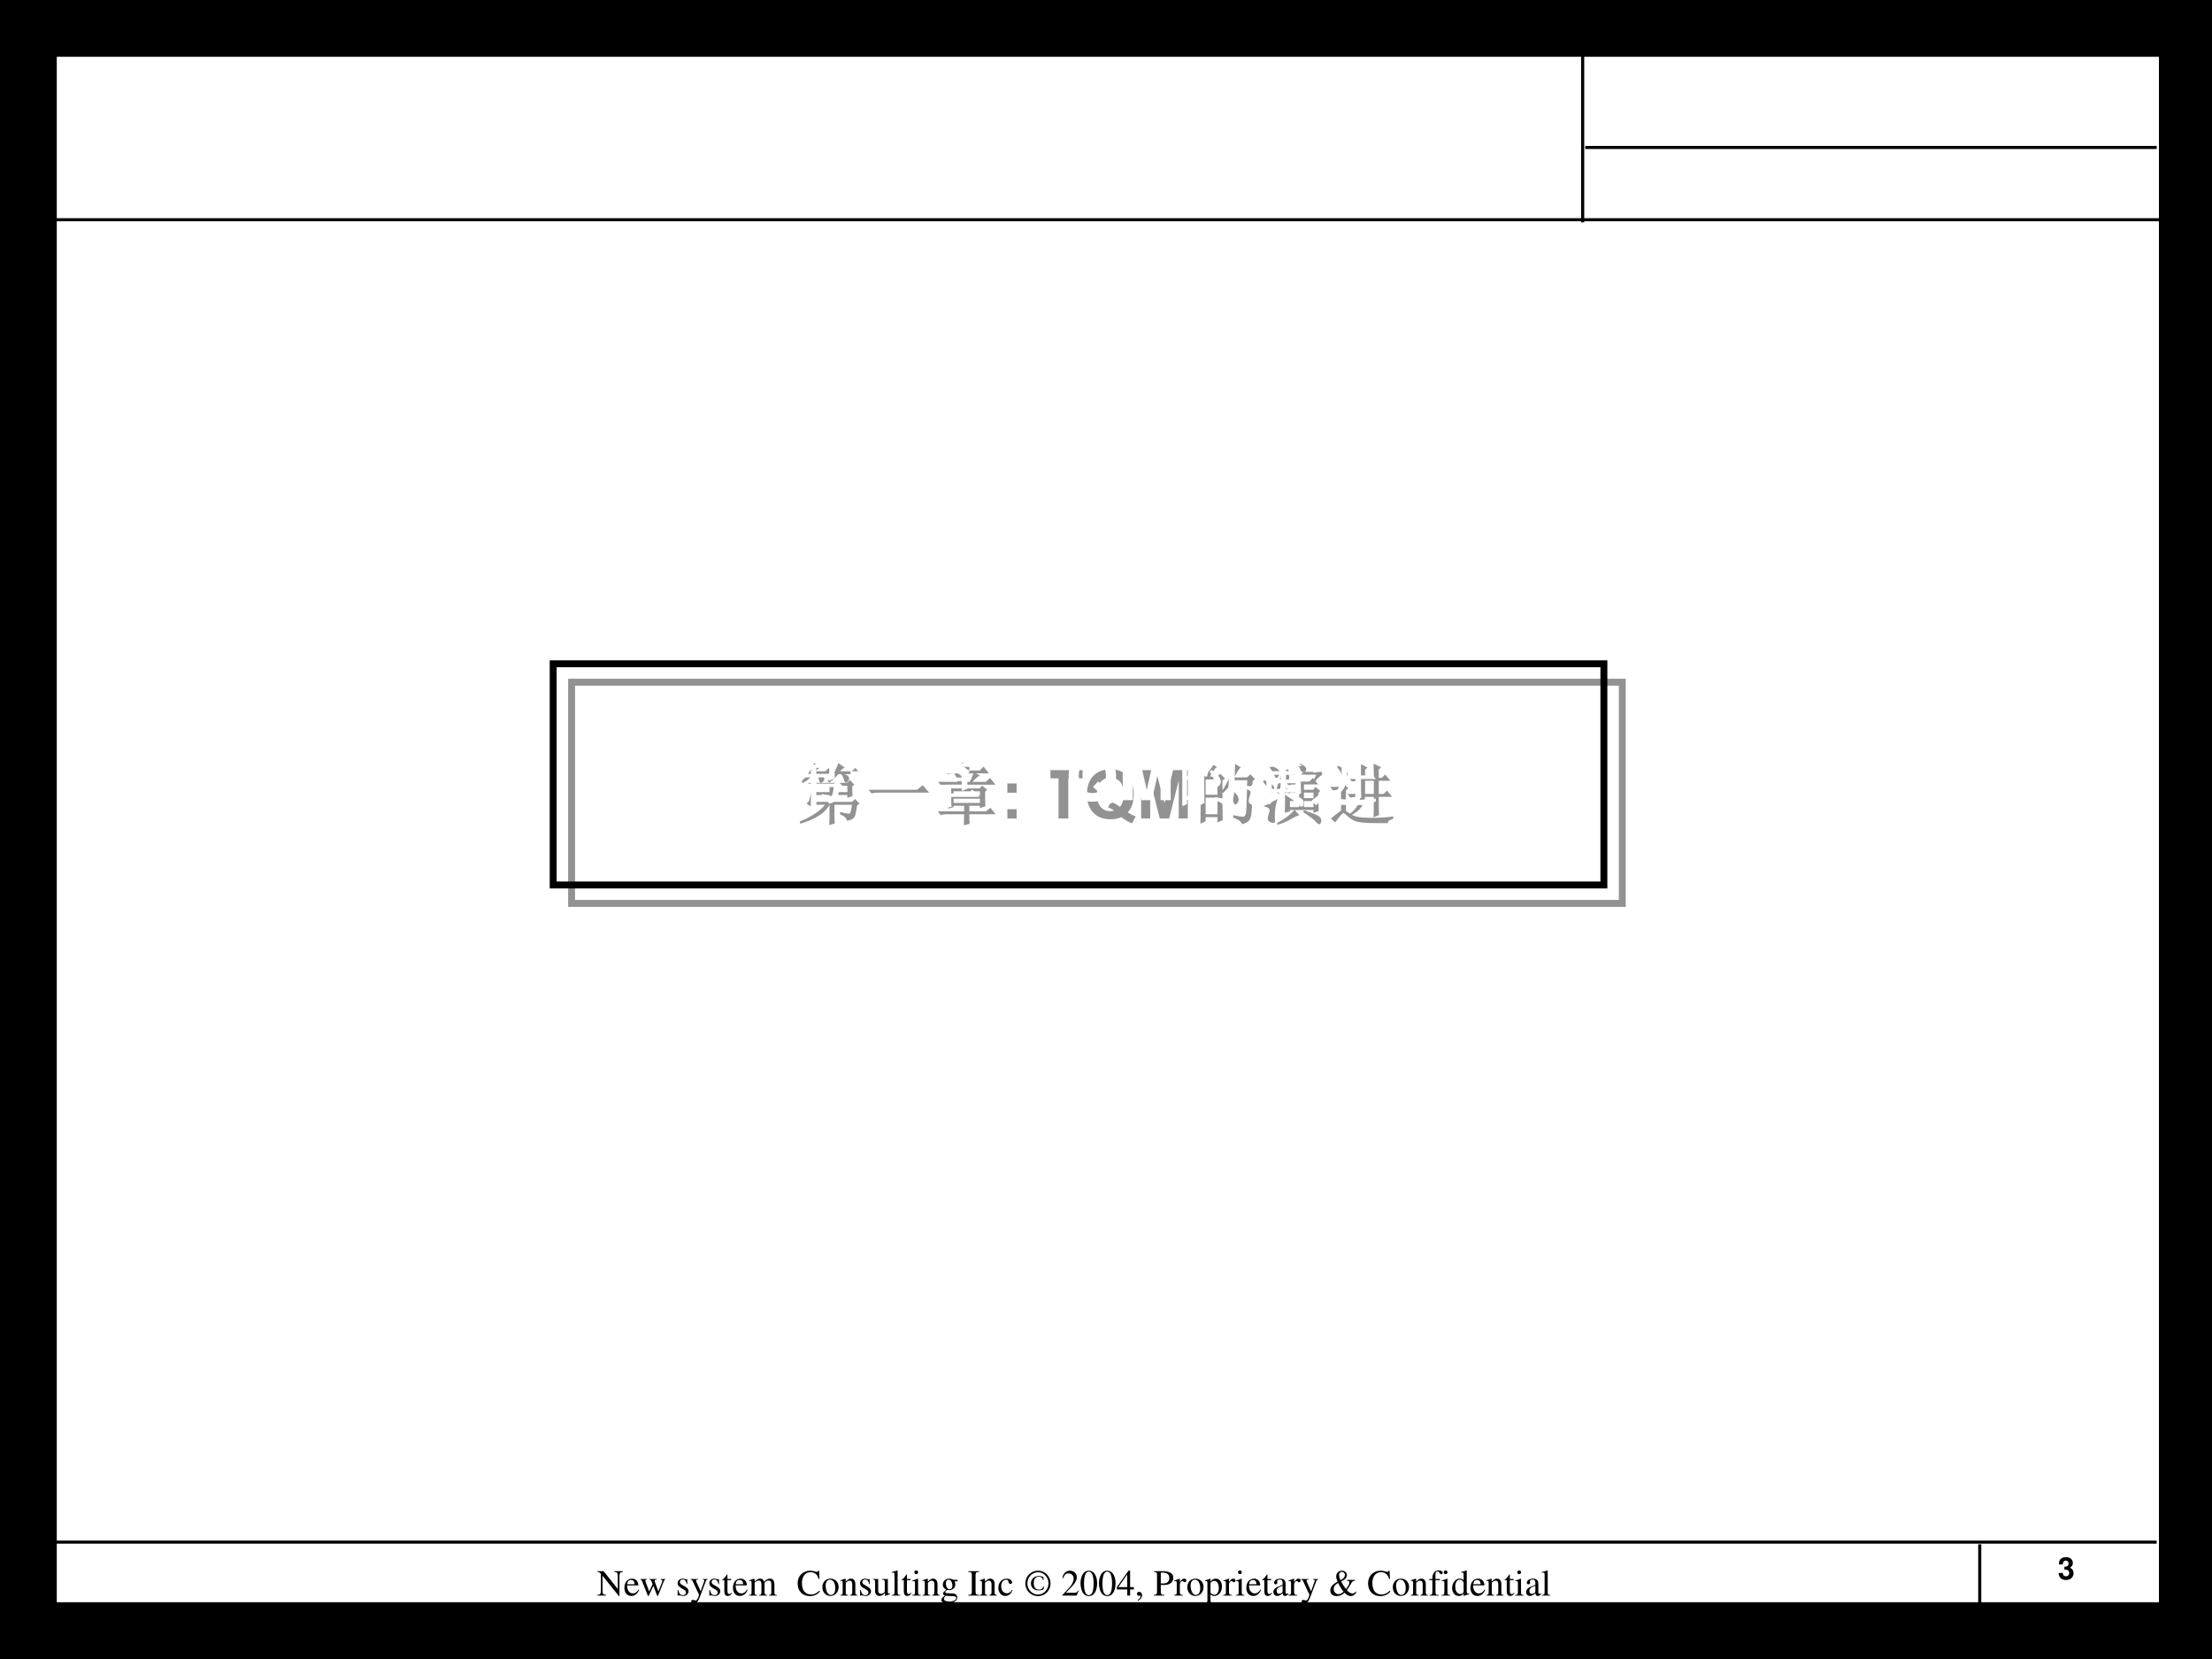
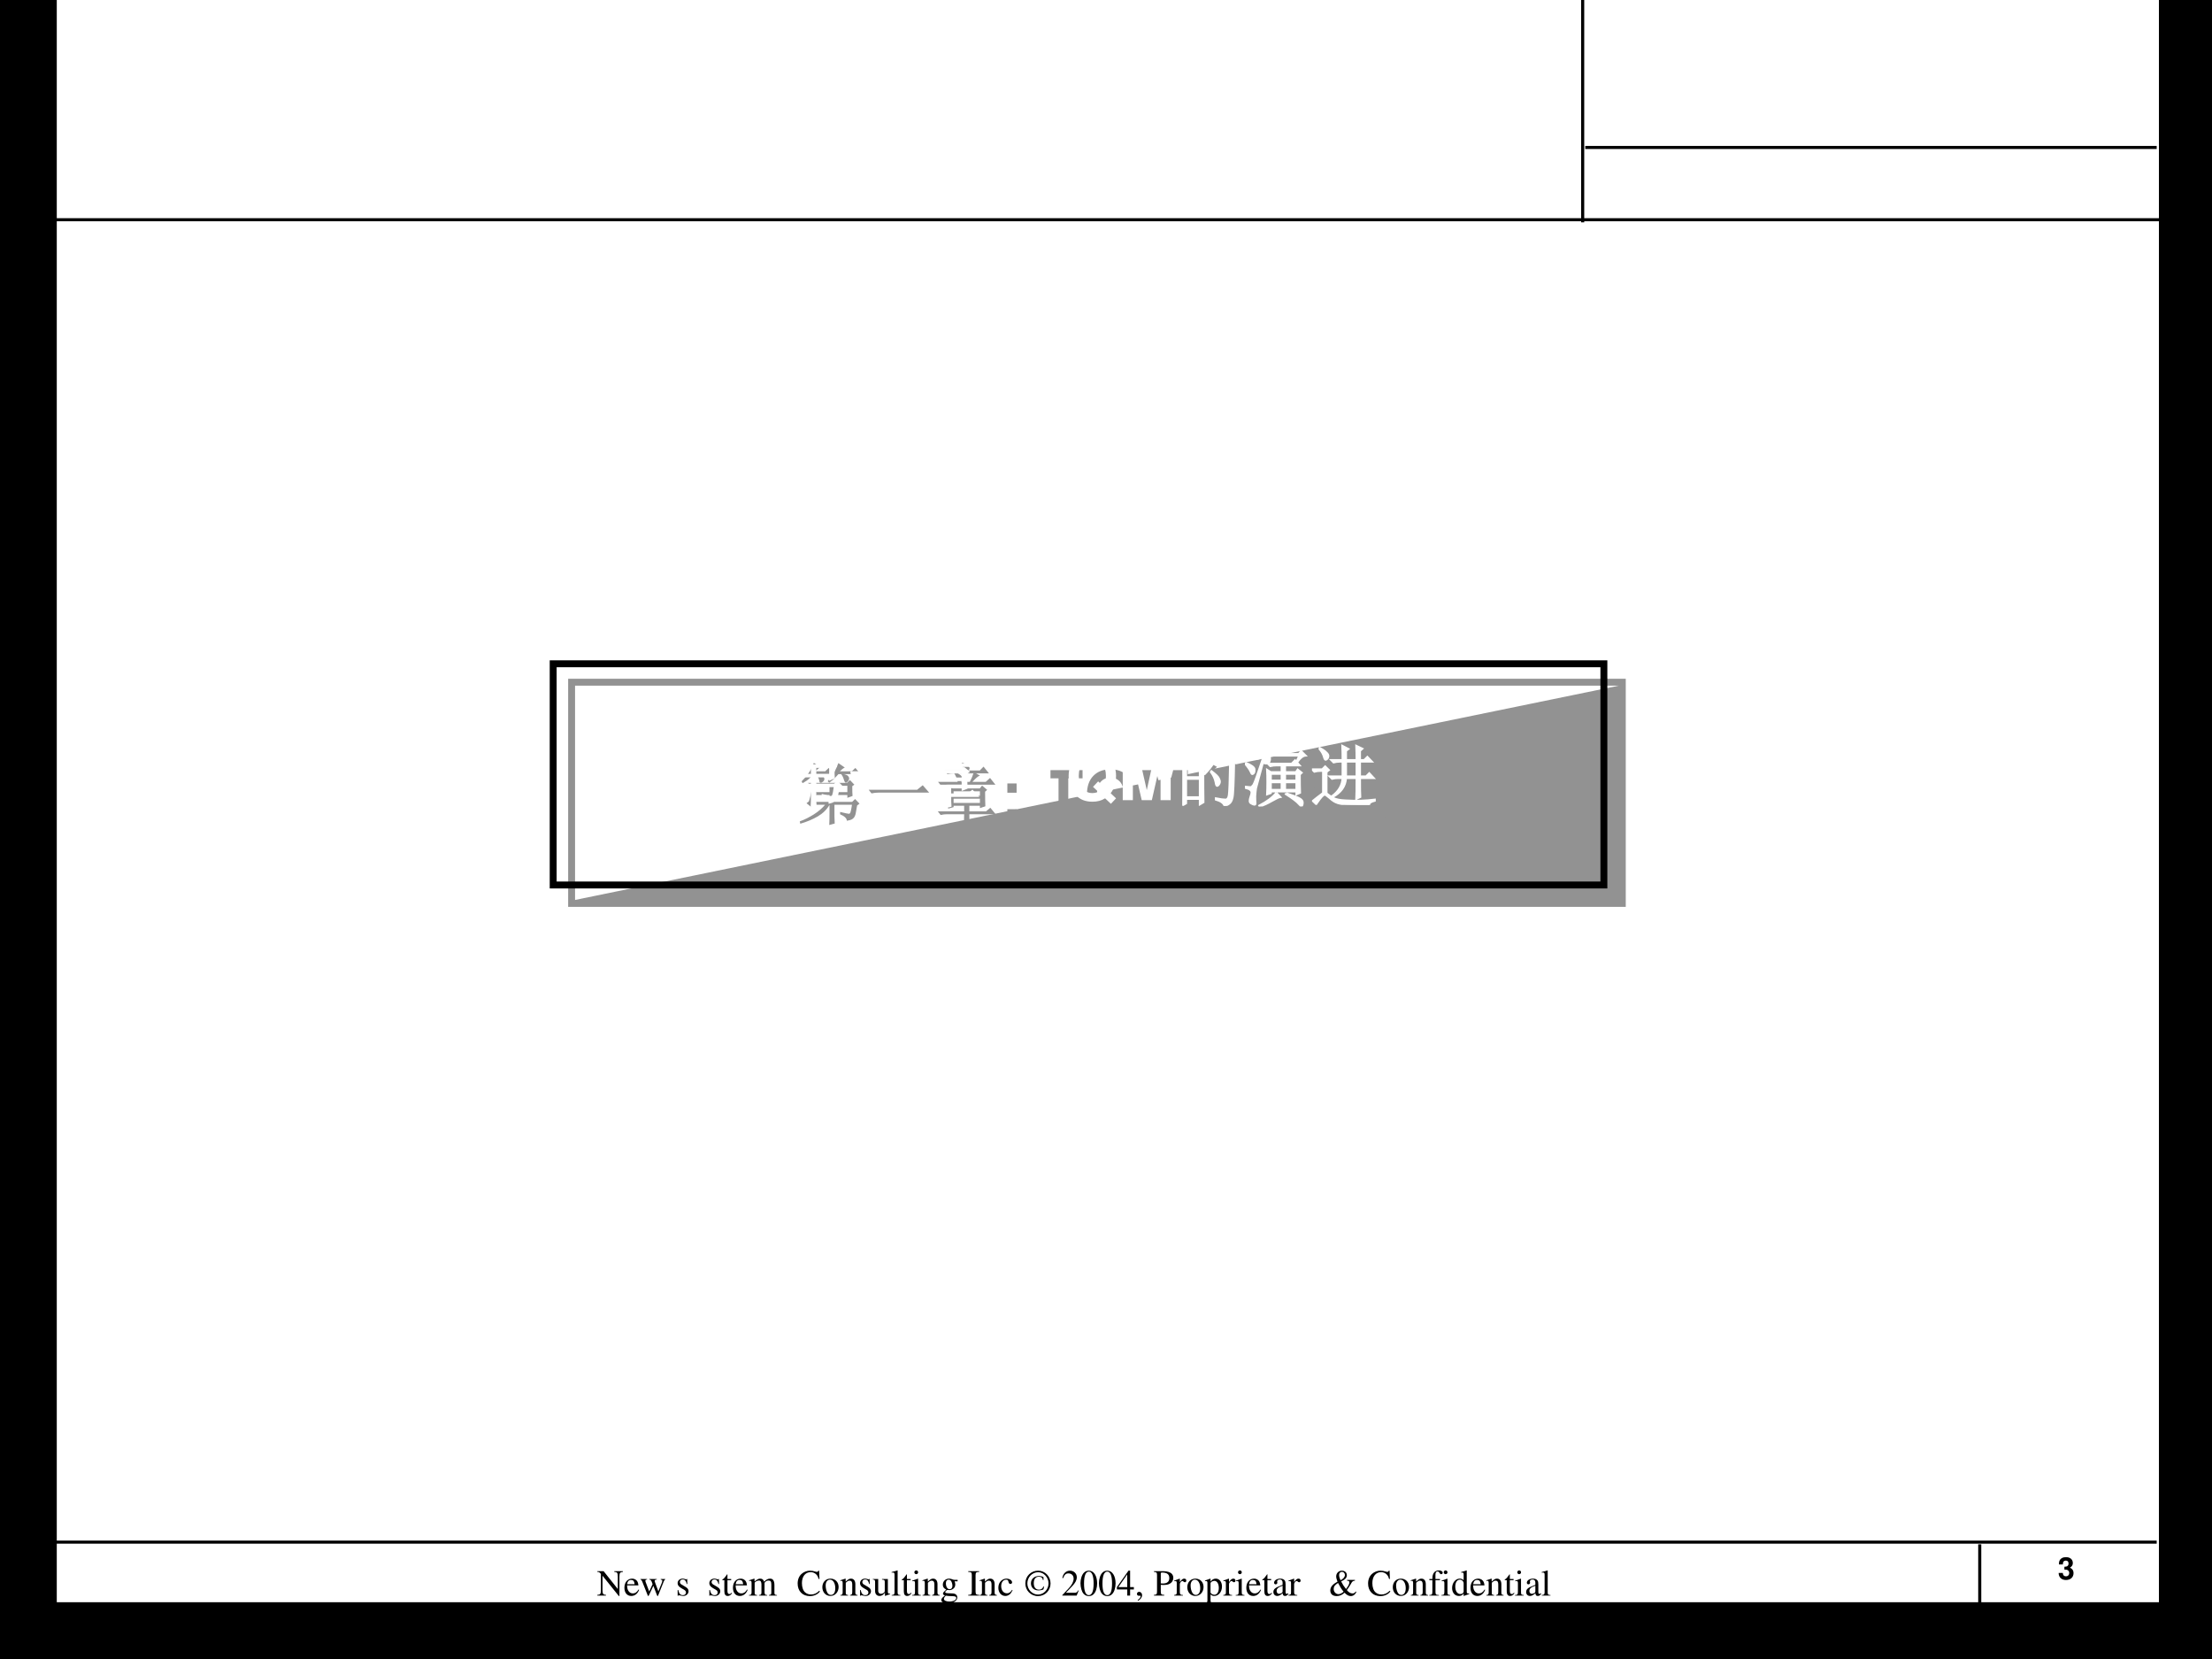
<svg xmlns="http://www.w3.org/2000/svg" xmlns:xlink="http://www.w3.org/1999/xlink" version="1.1" width="720pt" height="540pt" viewBox="0 0 720 540">
  <rect x="0" y="0" width="720" height="540" fill="#333333" stroke="none" />
  <g enable-background="new">
    <g>
      <g id="Layer-1" data-name="Artifact">
        <clipPath id="cp57">
          <path transform="matrix(1,0,0,-1,0,540)" d="M 0 0 L 720 0 L 720 540 L 0 540 Z " fill-rule="evenodd" />
        </clipPath>
        <g clip-path="url(#cp57)">
          <path transform="matrix(1,0,0,-1,0,540)" d="M 0 0 L 720 0 L 720 540 L 0 540 Z " fill="#ffffff" fill-rule="evenodd" />
        </g>
      </g>
      <g id="Layer-1" data-name="Artifact">
</g>
      <g id="Layer-1" data-name="Artifact">
        <clipPath id="cp58">
          <path transform="matrix(1,0,0,-1,0,540)" d="M 0 0 L 720 0 L 720 540 L 0 540 Z " fill-rule="evenodd" />
        </clipPath>
        <g clip-path="url(#cp58)">
-           <path transform="matrix(1,0,0,-1,0,540)" d="M 0 521.52 L 720 521.52 L 720 540 L 0 540 Z " fill-rule="evenodd" />
-         </g>
+           </g>
      </g>
      <g id="Layer-1" data-name="Artifact">
        <clipPath id="cp59">
          <path transform="matrix(1,0,0,-1,0,540)" d="M 0 0 L 720 0 L 720 540 L 0 540 Z " fill-rule="evenodd" />
        </clipPath>
        <g clip-path="url(#cp59)">
          <path transform="matrix(1,0,0,-1,0,540)" d="M 0 0 L 720 0 L 720 18.48 L 0 18.48 Z " fill-rule="evenodd" />
        </g>
      </g>
      <g id="Layer-1" data-name="Artifact">
        <clipPath id="cp60">
          <path transform="matrix(1,0,0,-1,0,540)" d="M 0 540 L 720 540 L 720 0 L 0 0 " fill-rule="evenodd" />
        </clipPath>
        <g clip-path="url(#cp60)">
          <path transform="matrix(1,0,0,-1,0,540)" d="M 0 0 L 0 540 L 18.48 540 L 18.48 0 Z " fill-rule="evenodd" />
        </g>
      </g>
      <g id="Layer-1" data-name="Artifact">
        <clipPath id="cp61">
          <path transform="matrix(1,0,0,-1,0,540)" d="M 0 540 L 720 540 L 720 0 L -0 0 " fill-rule="evenodd" />
        </clipPath>
        <g clip-path="url(#cp61)">
          <path transform="matrix(1,0,0,-1,0,540)" d="M 702.72 0 L 721.2 0 L 721.2 540 L 702.72 540 Z " fill-rule="evenodd" />
        </g>
      </g>
      <g id="Layer-1" data-name="Artifact">
        <clipPath id="cp62">
          <path transform="matrix(1,0,0,-1,0,540)" d="M 0 0 L 720 0 L 720 540 L 0 540 Z " fill-rule="evenodd" />
        </clipPath>
        <g clip-path="url(#cp62)">
          <path transform="matrix(1,0,0,-1,0,540)" stroke-width="1" stroke-linecap="butt" stroke-miterlimit="10" stroke-linejoin="miter" fill="none" stroke="#000000" d="M .24 468.48 L 719.99 468.48 " />
        </g>
      </g>
      <g id="Layer-1" data-name="Artifact">
        <clipPath id="cp63">
          <path transform="matrix(1,0,0,-1,0,540)" d="M 0 0 L 720 0 L 720 540 L 0 540 Z " fill-rule="evenodd" />
        </clipPath>
        <g clip-path="url(#cp63)">
          <path transform="matrix(1,0,0,-1,0,540)" stroke-width="1" stroke-linecap="butt" stroke-miterlimit="10" stroke-linejoin="miter" fill="none" stroke="#000000" d="M 0 38.04 L 702 38.04 " />
        </g>
      </g>
      <g id="Layer-1" data-name="Artifact">
        <clipPath id="cp64">
          <path transform="matrix(1,0,0,-1,0,540)" d="M 0 0 L 720 0 L 720 540 L 0 540 Z " fill-rule="evenodd" />
        </clipPath>
        <g clip-path="url(#cp64)">
          <path transform="matrix(1,0,0,-1,0,540)" stroke-width="1" stroke-linecap="butt" stroke-miterlimit="10" stroke-linejoin="miter" fill="none" stroke="#000000" d="M 515.16 540 L 515.16 467.63 " />
        </g>
      </g>
      <g id="Layer-1" data-name="Artifact">
        <clipPath id="cp65">
          <path transform="matrix(1,0,0,-1,0,540)" d="M -0 0 L 720 0 L 720 540 L -0 540 Z " fill-rule="evenodd" />
        </clipPath>
        <g clip-path="url(#cp65)">
          <path transform="matrix(1,0,0,-1,0,540)" stroke-width="1" stroke-linecap="butt" stroke-miterlimit="10" stroke-linejoin="miter" fill="none" stroke="#000000" d="M 644.4 37.32 L 644.4 -2.805 " />
        </g>
      </g>
      <g id="Layer-1" data-name="Span">
        <clipPath id="cp66">
          <path transform="matrix(1,0,0,-1,0,540)" d="M 0 0 L 720 0 L 720 540 L 0 540 Z " fill-rule="evenodd" />
        </clipPath>
        <g clip-path="url(#cp66)">
          <symbol id="font_43_2f">
            <path d="M .695 .673 L .46 .673 L .46 .654 C .54 .649 .553 .632 .556 .526 L .556 .189 L .171 .673 L 0 .673 L 0 .654 C .043 .654 .057 .646 .097 .599 L .097 .158 C .095 .052 .082 .035 0 .03 L 0 .011 L .235 .011 L .235 .03 C .158 .034 .143 .055 .141 .158 L .141 .55 L .583 0 L .6 0 L .6 .526 C .603 .63 .616 .647 .695 .654 L .695 .673 Z " />
          </symbol>
          <symbol id="font_43_46">
            <path d="M .383 .174 C .335 .098 .292 .069 .228 .069 C .171 .069 .128 .098 .099 .155 C .081 .193 .074 .225 .072 .287 L .38 .287 C .372 .352 .362 .381 .337 .413 C .307 .449 .261 .47 .209 .47 C .159 .47 .112 .452 .074 .418 C .027 .377 0 .306 0 .224 C 0 .086 .072 0 .187 0 C .282 0 .357 .059 .399 .167 L .383 .174 M .074 .319 C .085 .397 .119 .434 .18 .434 C .241 .434 .265 .406 .278 .319 L .074 .319 Z " />
          </symbol>
          <symbol id="font_43_58">
            <path d="M .55 .464 L .55 .449 C .584 .442 .594 .435 .594 .418 C .594 .403 .588 .379 .577 .352 L .487 .13 L .403 .354 C .386 .4 .386 .4 .386 .413 C .386 .435 .397 .442 .444 .449 L .444 .464 L .241 .464 L .241 .449 C .278 .445 .29 .433 .31 .38 C .315 .366 .324 .341 .33 .324 L .239 .125 L .14 .386 C .136 .396 .134 .406 .134 .416 C .134 .437 .145 .445 .18 .449 L .18 .464 L 0 .464 L 0 .449 C .023 .447 .031 .437 .053 .386 L .188 .044 C .2 .013 .208 0 .214 0 C .219 0 .227 .012 .239 .039 L .351 .279 L .442 .043 C .457 .005 .459 0 .466 0 C .473 0 .478 .009 .494 .049 L .632 .395 C .65 .437 .653 .442 .673 .449 L .673 .464 L .55 .464 Z " />
          </symbol>
          <symbol id="font_43_1">
            <path d="M -2147483500 -2147483500 Z " />
          </symbol>
          <symbol id="font_43_54">
            <path d="M .264 .324 L .26 .461 L .249 .461 C .244 .453 .239 .45 .233 .45 C .227 .45 .217 .452 .206 .457 C .183 .465 .16 .47 .136 .47 C .057 .47 0 .418 0 .346 C 0 .29 .032 .25 .117 .202 L .175 .169 C .21 .149 .227 .125 .227 .094 C .227 .05 .195 .022 .144 .022 C .075 .022 .04 .06 .017 .162 L .001 .162 L .001 .006 L .014 .006 C .021 .016 .025 .018 .037 .018 C .048 .018 .06 .016 .083 .01 C .11 .004 .136 0 .156 0 C .234 0 .297 .058 .297 .128 C .297 .178 .273 .211 .213 .247 L .105 .311 C .077 .328 .062 .352 .062 .379 C .062 .42 .093 .447 .139 .447 C .196 .447 .226 .414 .249 .324 L .264 .324 Z " />
          </symbol>
          <symbol id="font_43_5a">
-             <path d="M .461 .668 L .326 .668 L .326 .653 C .358 .653 .374 .644 .374 .628 C .374 .624 .373 .618 .37 .611 L .273 .335 L .158 .588 C .152 .602 .148 .616 .148 .626 C .148 .644 .163 .651 .206 .653 L .206 .668 L 0 .668 L 0 .654 C .026 .65 .043 .639 .051 .622 L .165 .376 C .177 .349 .178 .348 .183 .338 C .211 .288 .227 .251 .227 .236 C .227 .22 .204 .159 .187 .128 C .172 .103 .151 .084 .137 .084 C .131 .084 .122 .086 .111 .091 C .093 .098 .075 .102 .059 .102 C .035 .102 .016 .083 .016 .058 C .016 .025 .047 0 .09 0 C .158 0 .204 .055 .259 .2 L .413 .608 C .426 .64 .437 .65 .461 .653 L .461 .668 Z " />
-           </symbol>
+             </symbol>
          <symbol id="font_43_55">
            <path d="M .242 .46 L .141 .46 L .141 .576 C .141 .586 .139 .589 .134 .589 C .076 .505 .046 .471 .017 .454 C .006 .447 0 .441 0 .435 C 0 .432 .001 .43 .004 .428 L .057 .428 L .057 .127 C .057 .043 .087 0 .146 0 C .195 0 .233 .024 .266 .076 L .253 .087 C .231 .061 .215 .052 .193 .052 C .156 .052 .141 .079 .141 .142 L .141 .428 L .242 .428 L .242 .46 Z " />
          </symbol>
          <symbol id="font_43_4e">
            <path d="M 0 0 L .222 0 L .222 .015 C .171 .016 .155 .027 .154 .067 L .154 .349 C .154 .351 .162 .361 .169 .368 C .194 .391 .237 .408 .272 .408 C .316 .408 .338 .373 .338 .303 L .338 .086 C .336 .029 .326 .018 .27 .015 L .27 0 L .494 0 L .494 .015 C .438 .015 .424 .031 .422 .095 L .422 .347 C .452 .39 .484 .408 .531 .408 C .588 .408 .606 .381 .606 .298 L .606 .087 C .604 .028 .598 .021 .54 .015 L .54 0 L .759 0 L .759 .015 L .733 .017 C .701 .022 .69 .037 .69 .076 L .69 .282 C .69 .4 .651 .46 .574 .46 C .516 .46 .465 .434 .411 .376 C .393 .433 .359 .46 .305 .46 C .26 .46 .233 .447 .15 .383 L .15 .458 L .143 .46 C .09 .441 .056 .43 .003 .415 L .003 .398 C .015 .401 .024 .402 .035 .402 C .061 .402 .07 .386 .07 .338 L .07 .085 C .068 .029 .055 .015 0 .015 L 0 0 Z " />
          </symbol>
          <symbol id="font_43_24">
            <path d="M .592 .465 L .583 .69 L .562 .69 C .556 .669 .54 .657 .52 .657 C .511 .657 .496 .66 .481 .665 C .432 .682 .382 .69 .335 .69 C .253 .69 .17 .659 .108 .604 C .038 .542 0 .45 0 .34 C 0 .136 .133 0 .332 0 C .445 0 .545 .046 .605 .127 L .587 .145 C .514 .074 .447 .044 .364 .044 C .301 .044 .245 .064 .202 .102 C .147 .151 .116 .241 .116 .353 C .116 .534 .209 .65 .354 .65 C .411 .65 .463 .629 .503 .59 C .535 .558 .55 .53 .569 .465 L .592 .465 Z " />
          </symbol>
          <symbol id="font_43_50">
            <path d="M .221 .47 C .09 .47 0 .374 0 .236 C 0 .1 .093 0 .219 0 C .345 0 .441 .105 .441 .244 C .441 .376 .349 .47 .221 .47 M .208 .442 C .292 .442 .351 .346 .351 .209 C .351 .095 .306 .028 .231 .028 C .192 .028 .155 .052 .134 .092 C .106 .144 .09 .214 .09 .285 C .09 .38 .136 .442 .208 .442 Z " />
          </symbol>
          <symbol id="font_43_4f">
            <path d="M .002 0 L .214 0 L .214 .015 C .164 .018 .148 .031 .148 .067 L .148 .348 C .196 .393 .218 .405 .251 .405 C .3 .405 .324 .374 .324 .308 L .324 .099 C .322 .034 .31 .018 .261 .015 L .261 0 L .469 0 L .469 .015 C .42 .02 .409 .032 .408 .081 L .408 .31 C .408 .404 .364 .46 .29 .46 C .244 .46 .213 .443 .145 .379 L .145 .458 L .138 .46 C .086 .441 .052 .43 0 .415 L 0 .398 C .007 .401 .016 .402 .027 .402 C .055 .402 .064 .387 .064 .338 L .064 .09 C .063 .031 .052 .018 .002 .015 L .002 0 Z " />
          </symbol>
          <symbol id="font_43_56">
            <path d="M .47 .06 L .465 .06 C .416 .062 .409 .07 .408 .117 L .408 .46 L .25 .46 L .25 .443 C .312 .44 .324 .43 .324 .38 L .324 .145 C .324 .117 .319 .103 .305 .092 C .278 .07 .247 .058 .217 .058 C .178 .058 .146 .092 .146 .134 L .146 .46 L 0 .46 L 0 .446 C .047 .444 .061 .43 .062 .382 L .062 .13 C .062 .051 .11 0 .183 0 C .22 0 .259 .016 .286 .043 L .329 .086 L .329 .003 L .333 .001 C .383 .021 .419 .032 .47 .046 L .47 .06 Z " />
          </symbol>
          <symbol id="font_43_4d">
            <path d="M .002 0 L .238 0 L .238 .015 C .175 .018 .164 .028 .163 .084 L .163 .681 L .159 .683 C .108 .667 .071 .656 0 .639 L 0 .623 L .006 .623 C .017 .624 .029 .625 .037 .625 C .069 .625 .079 .611 .079 .564 L .079 .087 C .078 .033 .064 .019 .002 .015 L .002 0 Z " />
          </symbol>
          <symbol id="font_43_4a">
            <path d="M 0 0 L .237 0 L .237 .015 C .171 .02 .164 .029 .163 .102 L .163 .457 L .159 .46 L .004 .405 L .004 .39 L .012 .391 C .024 .393 .036 .394 .046 .394 C .07 .394 .079 .378 .079 .334 L .079 .102 C .077 .028 .068 .018 0 .015 L 0 0 M .112 .683 C .085 .683 .062 .66 .062 .632 C .062 .603 .084 .581 .112 .581 C .142 .581 .164 .603 .164 .632 C .164 .661 .141 .683 .112 .683 Z " />
          </symbol>
          <symbol id="font_43_48">
            <path d="M .442 .606 L .442 .645 L .365 .645 C .344 .645 .33 .648 .31 .655 L .288 .663 C .262 .673 .234 .678 .208 .678 C .115 .678 .041 .607 .041 .515 C .041 .452 .067 .414 .134 .381 L .108 .357 C .087 .337 .075 .326 .072 .322 C .051 .3 .045 .289 .045 .272 C .045 .25 .056 .239 .098 .219 C .026 .167 0 .134 0 .097 C 0 .044 .077 0 .173 0 C .248 0 .326 .026 .378 .068 C .416 .099 .433 .131 .433 .169 C .433 .231 .386 .272 .312 .276 L .183 .282 C .129 .284 .105 .293 .105 .309 C .105 .329 .138 .364 .165 .372 C .201 .369 .22 .367 .222 .367 C .259 .367 .299 .382 .33 .409 C .363 .437 .378 .472 .378 .522 C .378 .551 .373 .574 .359 .606 L .442 .606 M .119 .216 C .153 .209 .231 .203 .282 .203 C .372 .203 .405 .19 .405 .154 C .405 .096 .329 .057 .216 .057 C .127 .057 .07 .086 .07 .13 C .07 .153 .079 .168 .119 .216 M .124 .556 C .124 .615 .152 .65 .198 .65 C .229 .65 .255 .633 .271 .603 C .29 .568 .301 .523 .301 .483 C .301 .427 .273 .392 .227 .392 C .165 .392 .124 .457 .124 .553 L .124 .556 Z " />
          </symbol>
          <symbol id="font_43_2a">
            <path d="M 0 0 L .297 0 L .297 .019 C .215 .021 .201 .035 .199 .109 L .199 .553 C .201 .628 .214 .64 .297 .643 L .297 .662 L 0 .662 L 0 .643 C .085 .638 .096 .628 .097 .553 L .097 .109 C .096 .033 .084 .022 0 .019 L 0 0 Z " />
          </symbol>
          <symbol id="font_43_44">
            <path d="M .373 .166 C .325 .096 .289 .072 .232 .072 C .14 .072 .077 .152 .077 .267 C .077 .371 .132 .441 .213 .441 C .249 .441 .262 .431 .272 .393 L .278 .371 C .286 .342 .304 .325 .326 .325 C .352 .325 .373 .344 .373 .367 C .373 .423 .303 .47 .219 .47 C .17 .47 .119 .45 .078 .414 C .028 .37 0 .302 0 .222 C 0 .093 .079 0 .19 0 C .235 0 .275 .016 .311 .047 C .338 .07 .357 .098 .387 .157 L .373 .166 Z " />
          </symbol>
          <symbol id="font_43_aa">
            <path d="M .493 .261 C .463 .199 .429 .175 .369 .175 C .281 .175 .229 .24 .229 .351 C .229 .463 .279 .526 .368 .526 C .431 .526 .467 .496 .476 .437 L .493 .437 L .493 .507 C .493 .514 .488 .521 .479 .524 C .446 .538 .406 .546 .373 .546 C .241 .546 .152 .465 .152 .345 C .152 .231 .233 .155 .354 .155 C .411 .155 .489 .172 .492 .185 L .509 .261 L .493 .261 M .348 .69 C .152 .69 0 .539 0 .344 C 0 .152 .151 0 .343 0 C .534 0 .684 .151 .684 .344 C .684 .535 .533 .69 .348 .69 M .347 .648 C .499 .648 .629 .509 .629 .345 C .629 .18 .499 .042 .343 .042 C .186 .042 .055 .179 .055 .344 C .055 .512 .186 .648 .347 .648 Z " />
          </symbol>
          <symbol id="font_43_13">
            <path d="M .445 .137 L .432 .142 C .395 .084 .384 .077 .337 .076 L .098 .076 L .266 .252 C .355 .345 .394 .421 .394 .499 C .394 .599 .313 .676 .209 .676 C .154 .676 .102 .654 .065 .614 C .033 .58 .018 .548 .001 .477 L .022 .472 C .062 .57 .097 .602 .167 .602 C .252 .602 .308 .545 .308 .461 C .308 .382 .262 .29 .178 .201 L 0 .012 L 0 0 L .39 0 L .445 .137 Z " />
          </symbol>
          <symbol id="font_43_11">
            <path d="M .23 .69 C .175 .69 .133 .674 .096 .638 C .038 .582 0 .467 0 .35 C 0 .24 .033 .124 .08 .068 C .117 .024 .168 0 .226 0 C .277 0 .32 .017 .356 .052 C .414 .107 .452 .223 .452 .344 C .452 .549 .361 .69 .23 .69 M .227 .664 C .311 .664 .356 .551 .356 .342 C .356 .133 .312 .026 .226 .026 C .14 .026 .096 .133 .096 .341 C .096 .554 .141 .664 .227 .664 Z " />
          </symbol>
          <symbol id="font_43_15">
            <path d="M .46 .231 L .358 .231 L .358 .676 L .314 .676 L 0 .231 L 0 .167 L .281 .167 L .281 0 L .358 0 L .358 .167 L .46 .167 L .46 .231 M .28 .231 L .04 .231 L .28 .574 L .28 .231 Z " />
          </symbol>
          <symbol id="font_43_d">
            <path d="M .027 0 C .094 .033 .139 .094 .139 .154 C .139 .204 .104 .243 .059 .243 C .024 .243 0 .22 0 .186 C 0 .154 .022 .135 .059 .135 C .066 .135 .073 .136 .079 .137 C .084 .139 .085 .139 .086 .139 C .094 .139 .1 .133 .1 .125 C .1 .093 .072 .056 .018 .019 L .027 0 Z " />
          </symbol>
          <symbol id="font_43_31">
            <path d="M 0 .643 C .074 .635 .083 .626 .084 .553 L .084 .12 C .083 .035 .076 .026 0 .019 L 0 0 L .28 0 L .28 .019 C .201 .021 .187 .035 .186 .109 L .186 .291 C .212 .289 .229 .288 .255 .288 C .334 .288 .387 .298 .43 .322 C .49 .354 .526 .415 .526 .481 C .526 .523 .512 .561 .485 .59 C .445 .634 .358 .662 .264 .662 L 0 .662 L 0 .643 M .186 .591 C .186 .618 .193 .625 .22 .625 C .355 .625 .417 .578 .417 .475 C .417 .378 .358 .328 .243 .328 C .223 .328 .209 .329 .186 .331 L .186 .591 Z " />
          </symbol>
          <symbol id="font_43_53">
            <path d="M 0 0 L .24 0 L .24 .015 C .173 .017 .157 .031 .155 .09 L .155 .315 C .155 .347 .197 .397 .225 .397 C .231 .397 .24 .392 .251 .382 C .266 .367 .278 .362 .291 .362 C .315 .362 .33 .379 .33 .407 C .33 .44 .309 .46 .275 .46 C .233 .46 .205 .438 .155 .366 L .155 .458 L .15 .46 C .094 .438 .058 .424 .002 .406 L .002 .39 C .016 .393 .025 .394 .037 .394 C .062 .394 .071 .378 .071 .334 L .071 .084 C .069 .032 .063 .026 0 .015 L 0 0 Z " />
          </symbol>
          <symbol id="font_43_51">
            <path d="M 0 0 L .242 0 L .242 .018 C .167 .019 .155 .029 .154 .093 L .154 .25 C .19 .217 .213 .207 .255 .207 C .374 .207 .465 .319 .465 .464 C .465 .588 .395 .677 .298 .677 C .242 .677 .198 .653 .154 .598 L .154 .675 L .148 .677 C .094 .656 .059 .643 .004 .626 L .004 .61 C .013 .611 .019 .611 .029 .611 C .063 .611 .07 .601 .07 .554 L .07 .086 C .07 .033 .059 .023 0 .017 L 0 0 M .154 .551 C .154 .581 .21 .617 .256 .617 C .33 .617 .379 .541 .379 .424 C .379 .314 .33 .239 .258 .239 C .211 .239 .154 .275 .154 .305 L .154 .551 Z " />
          </symbol>
          <symbol id="font_43_42">
            <path d="M .405 .076 C .388 .062 .376 .057 .361 .057 C .338 .057 .331 .071 .331 .115 L .331 .31 C .331 .362 .326 .391 .311 .415 C .289 .451 .246 .47 .187 .47 C .093 .47 .019 .421 .019 .358 C .019 .335 .038 .315 .062 .315 C .086 .315 .107 .335 .107 .357 C .107 .361 .106 .366 .105 .373 C .103 .382 .102 .39 .102 .397 C .102 .424 .134 .446 .174 .446 C .223 .446 .25 .417 .25 .363 L .25 .302 C .097 .241 .079 .232 .036 .194 C .014 .174 0 .14 0 .107 C 0 .044 .044 0 .105 0 C .149 0 .19 .021 .251 .073 C .256 .02 .274 0 .315 0 C .349 0 .37 .012 .405 .05 L .405 .076 M .25 .133 C .25 .103 .245 .092 .224 .08 C .199 .066 .172 .058 .151 .058 C .116 .058 .088 .092 .088 .135 L .088 .139 C .089 .199 .133 .237 .25 .278 L .25 .133 Z " />
          </symbol>
          <symbol id="font_43_7">
            <path d="M .669 .439 L .453 .439 L .453 .418 C .503 .413 .517 .403 .517 .373 C .517 .329 .491 .277 .426 .191 C .371 .26 .338 .311 .294 .397 C .408 .451 .449 .496 .449 .568 C .449 .639 .393 .689 .314 .689 C .228 .689 .16 .621 .16 .535 C .16 .497 .168 .465 .195 .39 L .157 .368 C .051 .307 0 .236 0 .152 C 0 .057 .064 0 .171 0 C .252 0 .312 .025 .387 .091 C .45 .026 .499 0 .557 0 C .621 0 .678 .042 .708 .113 L .693 .124 C .661 .084 .639 .071 .603 .071 C .547 .071 .496 .102 .449 .163 C .493 .222 .518 .259 .549 .313 L .575 .359 C .599 .4 .619 .412 .669 .418 L .669 .439 M .279 .429 C .249 .492 .239 .53 .239 .575 C .239 .623 .27 .657 .316 .657 C .362 .657 .396 .621 .396 .572 C .396 .517 .358 .471 .279 .429 M .21 .356 C .27 .242 .305 .187 .362 .117 C .302 .07 .264 .052 .221 .052 C .15 .052 .092 .115 .092 .193 C .092 .257 .123 .3 .21 .356 Z " />
          </symbol>
          <symbol id="font_43_47">
            <path d="M .289 .45 L .166 .45 L .166 .566 C .166 .625 .185 .655 .223 .655 C .245 .655 .258 .645 .276 .616 C .292 .59 .304 .58 .321 .58 C .345 .58 .363 .598 .363 .621 C .363 .657 .319 .683 .259 .683 C .196 .683 .144 .656 .118 .611 C .092 .566 .084 .53 .083 .45 L .001 .45 L .001 .418 L .083 .418 L .083 .104 C .081 .029 .071 .018 0 .015 L 0 0 L .26 0 L .26 .015 C .178 .018 .167 .029 .167 .104 L .167 .418 L .289 .418 L .289 .45 Z " />
          </symbol>
          <symbol id="font_43_45">
            <path d="M .464 .068 C .451 .067 .445 .067 .441 .067 C .406 .067 .397 .078 .397 .124 L .397 .691 L .392 .693 C .345 .677 .311 .666 .245 .649 L .245 .633 C .253 .634 .258 .634 .267 .634 C .304 .634 .313 .624 .313 .583 L .313 .427 C .275 .459 .248 .47 .208 .47 C .093 .47 0 .357 0 .215 C 0 .087 .074 0 .185 0 C .241 0 .279 .02 .313 .067 L .313 .003 L .317 0 L .464 .052 L .464 .068 M .313 .112 C .313 .105 .306 .093 .296 .082 C .279 .062 .253 .052 .224 .052 C .14 .052 .086 .132 .086 .256 C .086 .368 .135 .442 .211 .442 C .265 .442 .313 .395 .313 .342 L .313 .112 Z " />
          </symbol>
          <use xlink:href="#font_43_2f" transform="matrix(12,0,0,-12,194.424,519.492)" />
          <use xlink:href="#font_43_46" transform="matrix(12,0,0,-12,203.244,519.48)" />
          <use xlink:href="#font_43_58" transform="matrix(12,0,0,-12,208.452,519.528)" />
          <use xlink:href="#font_43_1" transform="matrix(12,0,0,-12,25769802000,-25769802000)" />
          <use xlink:href="#font_43_54" transform="matrix(12,0,0,-12,220.56,519.48)" />
          <use xlink:href="#font_43_5a" transform="matrix(12,0,0,-12,224.784,521.976)" />
          <use xlink:href="#font_43_54" transform="matrix(12,0,0,-12,230.88,519.48)" />
          <use xlink:href="#font_43_55" transform="matrix(12,0,0,-12,235.092,519.48)" />
          <use xlink:href="#font_43_46" transform="matrix(12,0,0,-12,238.572,519.48)" />
          <use xlink:href="#font_43_4e" transform="matrix(12,0,0,-12,243.792,519.36)" />
          <use xlink:href="#font_43_1" transform="matrix(12,0,0,-12,25769802000,-25769802000)" />
          <use xlink:href="#font_43_1" transform="matrix(12,0,0,-12,25769802000,-25769802000)" />
          <use xlink:href="#font_43_24" transform="matrix(12,0,0,-12,259.632,519.528)" />
          <use xlink:href="#font_43_50" transform="matrix(12,0,0,-12,267.672,519.48)" />
          <use xlink:href="#font_43_4f" transform="matrix(12,0,0,-12,273.516,519.36)" />
          <use xlink:href="#font_43_54" transform="matrix(12,0,0,-12,279.936,519.48)" />
          <use xlink:href="#font_43_56" transform="matrix(12,0,0,-12,284.1,519.48)" />
          <use xlink:href="#font_43_4d" transform="matrix(12,0,0,-12,290.22,519.36)" />
          <use xlink:href="#font_43_55" transform="matrix(12,0,0,-12,293.508,519.48)" />
          <use xlink:href="#font_43_4a" transform="matrix(12,0,0,-12,296.88,519.36)" />
          <use xlink:href="#font_43_4f" transform="matrix(12,0,0,-12,300.252,519.36)" />
          <use xlink:href="#font_43_48" transform="matrix(12,0,0,-12,306.396,521.976)" />
          <use xlink:href="#font_43_1" transform="matrix(12,0,0,-12,25769802000,-25769802000)" />
          <use xlink:href="#font_43_2a" transform="matrix(12,0,0,-12,315.156,519.36)" />
          <use xlink:href="#font_43_4f" transform="matrix(12,0,0,-12,318.852,519.36)" />
          <use xlink:href="#font_43_44" transform="matrix(12,0,0,-12,324.96,519.48)" />
          <use xlink:href="#font_43_1" transform="matrix(12,0,0,-12,25769802000,-25769802000)" />
          <use xlink:href="#font_43_aa" transform="matrix(12,0,0,-12,333.744,519.528)" />
          <use xlink:href="#font_43_1" transform="matrix(12,0,0,-12,25769802000,-25769802000)" />
          <use xlink:href="#font_43_13" transform="matrix(12,0,0,-12,345.768,519.36)" />
          <use xlink:href="#font_43_11" transform="matrix(12,0,0,-12,351.696,519.528)" />
          <use xlink:href="#font_43_11" transform="matrix(12,0,0,-12,357.696,519.528)" />
          <use xlink:href="#font_43_15" transform="matrix(12,0,0,-12,363.552,519.36)" />
          <use xlink:href="#font_43_d" transform="matrix(12,0,0,-12,370.08,521.052)" />
          <use xlink:href="#font_43_1" transform="matrix(12,0,0,-12,25769802000,-25769802000)" />
          <use xlink:href="#font_43_31" transform="matrix(12,0,0,-12,375.6,519.36)" />
          <use xlink:href="#font_43_53" transform="matrix(12,0,0,-12,382.176,519.36)" />
          <use xlink:href="#font_43_50" transform="matrix(12,0,0,-12,386.46,519.48)" />
          <use xlink:href="#font_43_51" transform="matrix(12,0,0,-12,392.172,521.964)" />
          <use xlink:href="#font_43_53" transform="matrix(12,0,0,-12,398.172,519.36)" />
          <use xlink:href="#font_43_4a" transform="matrix(12,0,0,-12,402.228,519.36)" />
          <use xlink:href="#font_43_46" transform="matrix(12,0,0,-12,405.672,519.48)" />
          <use xlink:href="#font_43_55" transform="matrix(12,0,0,-12,410.856,519.48)" />
          <use xlink:href="#font_43_42" transform="matrix(12,0,0,-12,414.48,519.48)" />
          <use xlink:href="#font_43_53" transform="matrix(12,0,0,-12,419.376,519.36)" />
          <use xlink:href="#font_43_5a" transform="matrix(12,0,0,-12,423.48,521.976)" />
          <use xlink:href="#font_43_1" transform="matrix(12,0,0,-12,25769802000,-25769802000)" />
          <use xlink:href="#font_43_7" transform="matrix(12,0,0,-12,433.008,519.516)" />
          <use xlink:href="#font_43_1" transform="matrix(12,0,0,-12,25769802000,-25769802000)" />
          <use xlink:href="#font_43_24" transform="matrix(12,0,0,-12,445.308,519.528)" />
          <use xlink:href="#font_43_50" transform="matrix(12,0,0,-12,453.348,519.48)" />
          <use xlink:href="#font_43_4f" transform="matrix(12,0,0,-12,459.192,519.36)" />
          <use xlink:href="#font_43_47" transform="matrix(12,0,0,-12,465.24,519.36)" />
          <use xlink:href="#font_43_4a" transform="matrix(12,0,0,-12,469.188,519.36)" />
          <use xlink:href="#font_43_45" transform="matrix(12,0,0,-12,472.656,519.48)" />
          <use xlink:href="#font_43_46" transform="matrix(12,0,0,-12,478.632,519.48)" />
          <use xlink:href="#font_43_4f" transform="matrix(12,0,0,-12,483.792,519.36)" />
          <use xlink:href="#font_43_55" transform="matrix(12,0,0,-12,489.756,519.48)" />
          <use xlink:href="#font_43_4a" transform="matrix(12,0,0,-12,493.128,519.36)" />
          <use xlink:href="#font_43_42" transform="matrix(12,0,0,-12,496.752,519.48)" />
          <use xlink:href="#font_43_4d" transform="matrix(12,0,0,-12,501.816,519.36)" />
        </g>
      </g>
      <g id="Layer-1" data-name="Artifact">
        <path transform="matrix(1,0,0,-1,0,540)" stroke-width="1" stroke-linecap="butt" stroke-miterlimit="10" stroke-linejoin="miter" fill="none" stroke="#000000" d="M 516 492 L 702 492 " />
      </g>
      <g id="Layer-1" data-name="Artifact">
</g>
      <g id="Layer-1" data-name="Artifact">
</g>
      <g id="Layer-1" data-name="P">
-         <path transform="matrix(1,0,0,-1,0,540)" d="M 187.18 316.82 L 187.18 247.07 L 526.93 247.07 L 526.93 316.82 Z M 184.93 319.07 L 529.18 319.07 L 529.18 244.82 L 184.93 244.82 Z " fill="#929292" fill-rule="evenodd" />
+         <path transform="matrix(1,0,0,-1,0,540)" d="M 187.18 316.82 L 187.18 247.07 L 526.93 316.82 Z M 184.93 319.07 L 529.18 319.07 L 529.18 244.82 L 184.93 244.82 Z " fill="#929292" fill-rule="evenodd" />
        <path transform="matrix(1,0,0,-1,0,540)" d="M 266.57 288.01 C 267.44 287.8 267.95 287.53 268.1 287.19 C 268.25 286.86 268.33 286.63 268.33 286.5 C 268.33 286.14 268.19 285.84 267.92 285.6 C 267.64 285.36 267.41 285.24 267.23 285.24 C 266.89 285.24 266.72 285.39 266.72 285.7 C 266.67 286.02 266.56 286.38 266.4 286.78 C 266.24 287.18 266 287.59 265.67 288.01 L 264.9 288.01 C 264.5 287.61 264.03 287.15 263.49 286.65 C 262.96 286.14 262.21 285.61 261.24 285.07 L 260.92 285.67 C 261.73 286.45 262.49 287.34 263.21 288.37 C 263.93 289.39 264.49 290.5 264.89 291.7 L 266.99 290.3 C 266.58 290.03 266.05 289.58 265.39 288.95 L 268.61 288.95 L 269.76 290.04 L 271.44 288.01 Z M 272.89 291.62 L 274.98 290.16 C 274.51 289.97 273.98 289.57 273.38 288.95 L 277.28 288.95 L 278.42 290.04 L 280.11 288.01 L 274.72 288.01 C 275.41 287.86 275.86 287.65 276.08 287.37 C 276.3 287.09 276.4 286.86 276.4 286.67 C 276.4 286.33 276.27 286 276 285.7 C 275.72 285.39 275.52 285.24 275.39 285.24 C 275.16 285.24 274.97 285.42 274.84 285.78 C 274.71 286.15 274.59 286.5 274.47 286.84 C 274.37 287.15 274.15 287.54 273.82 288.01 L 272.9 288.01 C 272.42 287.51 272.04 287.08 271.73 286.74 C 271.43 286.4 270.82 285.9 269.9 285.24 L 269.42 285.71 C 270.49 286.95 271.25 288.01 271.7 288.9 C 272.14 289.78 272.54 290.69 272.89 291.62 Z M 263.3 279.16 C 263.62 280.15 263.94 281.46 264.27 283.09 L 265.81 282.17 L 270 282.17 L 270 284.24 L 265.64 284.24 C 265.21 284.24 264.65 284.15 263.96 283.98 L 263.02 285.17 L 275.68 285.17 L 276.65 286.1 L 278.09 284.59 L 277.41 284.1 C 277.41 282.57 277.44 281.51 277.5 280.91 L 275.81 280.31 L 275.81 281.23 L 271.61 281.23 L 271.61 278.99 L 277.36 278.99 L 278.33 279.92 L 279.77 278.42 L 278.99 277.83 C 278.78 276.5 278.61 275.59 278.5 275.08 C 278.38 274.58 278.21 274.19 277.99 273.91 C 277.77 273.63 277.51 273.41 277.2 273.26 C 276.9 273.1 276.38 272.97 275.64 272.85 C 275.64 273.63 274.91 274.33 273.45 274.95 L 273.45 275.72 C 275.1 275.32 276.04 275.12 276.27 275.12 C 276.5 275.11 276.68 275.24 276.8 275.51 C 276.92 275.77 277.1 276.62 277.32 278.06 L 271.61 278.06 L 271.61 274.22 C 271.61 273.52 271.64 272.77 271.7 271.95 L 269.92 271.46 C 269.98 272.69 270 274.07 270 275.58 L 270 278.02 C 269.11 276.48 267.84 275.24 266.19 274.27 C 264.54 273.3 262.64 272.5 260.48 271.88 L 260.33 272.64 C 261.93 273.23 263.45 274 264.92 274.93 C 266.38 275.86 267.6 276.9 268.57 278.06 L 264.75 278.06 L 264.08 277.3 L 262.52 278.55 Z M 271.61 284.24 L 271.61 282.17 L 275.81 282.17 L 275.81 284.24 Z M 265.65 281.23 C 265.47 280.73 265.24 279.98 264.97 278.99 L 270 278.99 L 270 281.23 Z M 282.75 282.94 L 298.53 282.94 L 300.35 284.41 L 302.44 282.01 L 286.03 282.01 C 285.16 282.01 284.38 281.92 283.68 281.75 Z M 315.67 285.51 C 316.18 286.49 316.58 287.4 316.85 288.27 L 310.47 288.27 C 309.76 288.27 309.06 288.18 308.37 288.02 L 307.44 289.2 L 313.83 289.2 C 313.83 289.8 313.52 290.52 312.9 291.35 L 313.25 291.79 C 314.38 291.31 315.06 290.93 315.27 290.65 C 315.49 290.37 315.6 290.13 315.6 289.95 C 315.6 289.66 315.44 289.41 315.1 289.2 L 318.91 289.2 L 320.14 290.47 L 321.91 288.27 L 317.71 288.27 L 318.97 287.55 C 318.39 287.38 317.58 286.7 316.53 285.51 L 320.86 285.51 L 322.26 286.78 L 324.01 284.58 L 308.37 284.58 C 307.66 284.58 306.96 284.5 306.27 284.33 L 305.33 285.51 Z M 313.74 271.37 C 313.8 273.38 313.83 274.59 313.83 274.97 L 308.28 274.97 C 307.57 274.97 306.88 274.89 306.18 274.72 L 305.25 275.91 L 313.83 275.91 L 313.83 277.72 L 310.39 277.72 L 310.39 277.28 L 308.61 276.79 C 308.67 277.71 308.7 278.91 308.7 280.42 C 308.7 281.92 308.67 283.18 308.61 284.21 L 310.22 283.37 L 318.9 283.37 L 319.67 284.3 L 321.32 282.9 L 320.65 282.31 C 320.65 280.33 320.68 278.74 320.73 277.55 L 318.96 276.96 L 318.96 277.72 L 315.52 277.72 L 315.52 275.91 L 320.95 275.91 L 322.35 277.08 L 324.1 274.97 L 315.52 274.97 C 315.52 273.56 315.55 272.53 315.6 271.86 Z M 310.39 282.44 L 310.39 280.97 L 318.96 280.97 L 318.96 282.44 Z M 310.39 280.03 L 310.39 278.65 L 318.96 278.65 L 318.96 280.03 Z M 310.92 288.78 C 311.98 288.18 312.65 287.73 312.92 287.43 C 313.2 287.12 313.33 286.85 313.33 286.6 C 313.33 286.26 313.2 285.92 312.93 285.59 C 312.66 285.25 312.43 285.08 312.23 285.08 C 311.93 285.08 311.7 285.4 311.56 286.04 C 311.4 286.79 311.06 287.56 310.55 288.35 Z " fill="#929292" />
        <path transform="matrix(1,0,0,-1,0,540)" d="M 327.89 281.97 L 327.89 284.99 L 330.9 284.99 L 330.9 281.97 Z M 327.89 273.6 L 327.89 276.61 L 330.9 276.61 L 330.9 273.6 Z " fill="#929292" />
        <path transform="matrix(1,0,0,-1,0,540)" d="M 344.55 273.6 L 344.55 286.66 L 339.88 286.66 L 339.88 289.32 L 352.37 289.32 L 352.37 286.66 L 347.72 286.66 L 347.72 273.6 Z M 367.1 275.59 C 367.88 275.04 368.73 274.59 369.64 274.26 L 368.47 272.02 C 367.99 272.17 367.53 272.36 367.07 272.61 C 366.97 272.66 366.26 273.13 364.96 274.01 C 363.93 273.56 362.79 273.33 361.54 273.33 C 359.12 273.33 357.23 274.04 355.86 275.47 C 354.49 276.89 353.8 278.89 353.8 281.46 C 353.8 284.03 354.49 286.02 355.86 287.45 C 357.24 288.87 359.1 289.59 361.45 289.59 C 363.78 289.59 365.63 288.87 366.99 287.45 C 368.36 286.02 369.04 284.03 369.04 281.46 C 369.04 280.1 368.85 278.91 368.47 277.88 C 368.19 277.09 367.73 276.33 367.1 275.59 Z M 364.55 277.39 C 364.96 277.86 365.26 278.44 365.47 279.12 C 365.67 279.8 365.77 280.58 365.77 281.46 C 365.77 283.28 365.37 284.63 364.57 285.53 C 363.77 286.43 362.72 286.87 361.43 286.87 C 360.13 286.87 359.09 286.42 358.28 285.52 C 357.48 284.62 357.07 283.27 357.07 281.46 C 357.07 279.62 357.48 278.25 358.28 277.34 C 359.09 276.43 360.1 275.97 361.33 275.97 C 361.79 275.97 362.22 276.04 362.63 276.19 C 361.99 276.62 361.33 276.95 360.67 277.18 L 361.56 278.99 C 362.6 278.64 363.6 278.1 364.55 277.39 Z M 371.44 273.6 L 371.44 289.32 L 376.19 289.32 L 379.05 278.6 L 381.87 289.32 L 386.63 289.32 L 386.63 273.6 L 383.68 273.6 L 383.68 285.97 L 380.56 273.6 L 377.5 273.6 L 374.39 285.97 L 374.39 273.6 Z " fill="#929292" />
        <path transform="matrix(1,0,0,-1,0,540)" d="M 392.43 286.3 L 392.43 281.31 L 396.29 281.31 L 396.29 286.3 Z M 392.43 280.38 L 392.43 274.96 L 396.29 274.96 L 396.29 280.38 Z M 397.9 285.92 C 397.9 279.36 397.92 275.07 397.98 273.04 L 396.29 272.26 L 396.29 274.03 L 392.43 274.03 L 392.43 272.68 L 390.74 271.88 C 390.79 274.69 390.82 277.41 390.82 280.02 C 390.82 282.63 390.79 285.31 390.74 288.07 L 392.34 287.23 L 392.88 287.23 C 393.42 289.04 393.72 290.53 393.78 291.7 L 396.13 290.38 C 395.52 290 394.77 288.95 393.86 287.23 L 396.24 287.23 L 397.22 288.16 L 398.74 286.58 Z M 401.57 291.62 L 403.87 290.23 C 403.38 289.85 402.68 288.76 401.77 286.97 L 405.92 286.97 L 406.97 287.98 L 408.49 286.41 L 407.73 285.74 C 407.62 279.23 407.46 275.52 407.26 274.62 C 407.06 273.72 406.76 273.08 406.36 272.72 C 405.96 272.35 405.27 272.01 404.28 271.71 C 403.98 272.64 403.02 273.34 401.42 273.8 L 401.42 274.67 C 403.01 274.33 404.06 274.16 404.6 274.16 C 405.13 274.16 405.46 274.62 405.59 275.52 C 405.73 276.43 405.85 279.93 405.96 286.04 L 401.48 286.04 C 400.51 284.47 399.41 283.1 398.17 281.92 L 397.63 282.25 C 398.82 284.14 399.69 285.78 400.25 287.18 C 400.81 288.58 401.25 290.06 401.57 291.62 Z M 400.17 283.36 C 401.72 282.24 402.61 281.43 402.84 280.93 C 403.08 280.43 403.2 280.07 403.2 279.83 C 403.2 279.38 403.06 278.99 402.79 278.65 C 402.52 278.32 402.29 278.15 402.1 278.15 C 401.72 278.15 401.47 278.63 401.33 279.58 C 401.12 280.62 400.62 281.7 399.82 282.82 Z M 427.62 286.14 L 428.46 287.84 L 419.47 287.84 C 419.58 287.57 419.64 287.29 419.64 287 C 419.64 286.62 419.54 286.25 419.34 285.87 C 419.13 285.5 418.72 285.32 418.11 285.32 C 417.5 285.32 417.19 285.49 417.19 285.83 C 417.19 285.9 417.26 286.05 417.4 286.26 C 417.66 286.63 417.89 287.05 418.08 287.55 C 418.27 288.04 418.43 288.7 418.56 289.53 L 419.37 289.53 L 419.45 288.77 L 423.5 288.77 C 423.39 289.52 422.95 290.31 422.15 291.14 L 422.46 291.7 C 423.91 291.1 424.72 290.65 424.91 290.34 C 425.1 290.03 425.19 289.79 425.19 289.6 C 425.19 289.26 425.02 288.99 424.69 288.77 L 428.4 288.77 L 429.28 289.78 L 430.99 287.87 C 430.07 287.8 429.14 287.12 428.2 285.82 Z M 419.89 282.01 L 419.89 280.2 L 422.83 280.2 L 422.83 282.01 Z M 424.43 282.01 L 424.43 280.2 L 427.54 280.2 L 427.54 282.01 Z M 424.43 279.26 L 424.43 277.28 L 427.54 277.28 L 427.54 279.26 Z M 419.89 279.26 L 419.89 277.28 L 422.83 277.28 L 422.83 279.26 Z M 418.45 285.6 L 426.15 285.6 L 427.38 286.78 L 429.06 284.67 L 424.43 284.67 L 424.43 282.94 L 427.46 282.94 L 428.15 283.87 L 429.73 282.58 L 429.14 281.9 C 429.14 279.22 429.17 277.26 429.23 276.01 L 427.54 275.42 L 427.54 276.35 L 419.89 276.35 L 419.89 275.91 L 418.2 275.42 C 418.26 276.77 418.28 278.19 418.28 279.68 C 418.28 281.17 418.26 282.53 418.2 283.78 L 419.72 282.94 L 422.83 282.94 L 422.83 284.67 L 421.48 284.67 C 420.78 284.67 420.08 284.58 419.39 284.41 Z M 421.38 276.43 L 422.92 274.63 C 422.36 274.54 421.42 274.11 420.1 273.34 C 418.74 272.55 417.32 271.95 415.85 271.54 L 415.68 272.11 C 418.18 273.43 420.08 274.87 421.38 276.43 Z M 424.47 276.27 C 426.89 275.46 428.44 274.85 429.13 274.43 C 429.81 274.01 430.12 273.45 430.06 272.76 C 429.99 272.06 429.77 271.71 429.39 271.71 C 429.14 271.71 428.82 271.94 428.44 272.39 C 427.78 273.15 426.36 274.24 424.17 275.67 Z M 417.79 287.45 C 416.21 281.6 415.36 278.32 415.22 277.62 C 415.08 276.92 414.99 276.07 414.97 275.08 C 414.94 274.08 414.96 273.32 415.01 272.78 C 415.01 272.35 414.82 272.13 414.42 272.13 C 414.15 272.13 413.79 272.24 413.33 272.47 C 412.88 272.7 412.65 273.07 412.65 273.57 C 412.65 273.92 412.74 274.38 412.93 274.94 C 413.13 275.51 413.24 275.95 413.24 276.27 C 413.24 276.53 413.13 276.75 412.92 276.94 C 412.71 277.13 412.15 277.35 411.22 277.6 L 411.22 278.39 C 412.4 278.28 413.05 278.22 413.19 278.21 C 413.33 278.2 413.56 278.42 413.87 278.86 C 414.19 279.31 415.23 282.25 417.01 287.68 Z M 411.44 286.08 C 413.59 285.17 414.68 284.36 414.72 283.67 C 414.75 282.97 414.64 282.5 414.39 282.25 C 414.15 281.99 413.93 281.87 413.75 281.87 C 413.46 281.87 413.21 282.15 413 282.71 C 412.73 283.38 412.11 284.32 411.13 285.53 Z M 413.42 290.94 C 415.13 290.22 416.07 289.66 416.25 289.26 C 416.44 288.86 416.53 288.57 416.53 288.39 C 416.53 288.12 416.41 287.78 416.18 287.38 C 415.95 286.97 415.72 286.77 415.51 286.77 C 415.22 286.77 414.97 287.09 414.76 287.73 C 414.49 288.42 413.93 289.34 413.07 290.5 Z M 444.33 285.87 L 444.33 281.57 L 447.18 281.57 L 447.18 285.87 Z M 442.72 281.57 L 442.72 285.87 L 442.14 285.87 C 441.43 285.87 440.73 285.78 440.04 285.61 L 439.1 286.8 L 442.72 286.8 C 442.72 288.2 442.69 289.74 442.63 291.44 L 445.08 290.17 L 444.33 289.45 L 444.33 286.8 L 447.18 286.8 C 447.18 288.25 447.15 289.8 447.09 291.44 L 449.54 290.27 L 448.79 289.47 L 448.79 286.8 L 449.74 286.8 L 450.89 287.89 L 452.57 285.87 L 448.79 285.87 L 448.79 281.57 L 450.33 281.57 L 451.47 282.66 L 453.16 280.63 L 448.79 280.63 C 448.79 277.52 448.81 275.54 448.87 274.68 L 447.09 273.99 C 447.15 275.28 447.18 277.5 447.18 280.63 L 444.31 280.63 C 444.14 278.06 442.61 276.04 439.69 274.58 L 439.35 275.1 C 441.49 276.7 442.61 278.55 442.72 280.63 L 441.63 280.63 C 440.92 280.63 440.23 280.55 439.53 280.38 L 438.6 281.57 Z M 435.23 290.32 L 435.6 290.77 C 436.83 290.11 437.67 289.56 438.11 289.11 C 438.55 288.66 438.74 288.21 438.68 287.76 C 438.62 287.3 438.45 286.97 438.18 286.76 C 437.9 286.56 437.71 286.46 437.59 286.46 C 437.23 286.46 436.95 286.86 436.75 287.66 C 436.54 288.46 436.04 289.35 435.23 290.32 Z M 438.1 276.08 C 438.67 275.61 439.37 275.15 440.21 274.69 C 441.05 274.22 442.31 273.95 443.99 273.87 C 445.67 273.78 447.28 273.77 448.8 273.83 C 450.32 273.88 451.89 274.02 453.5 274.25 L 453.5 273.46 C 452.21 273.13 451.62 272.66 451.73 272.06 C 448.97 272.06 446.78 272.08 445.17 272.14 C 443.55 272.2 442.29 272.37 441.37 272.66 C 440.45 272.95 439.55 273.49 438.69 274.3 C 437.88 275 437.43 275.36 437.33 275.38 C 437.23 275.41 436.97 275.21 436.56 274.79 C 436.15 274.37 435.5 273.54 434.61 272.31 L 433.21 273.55 C 434.21 274.43 435.3 275.3 436.5 276.17 L 436.5 282.95 L 436 282.95 C 435.29 282.95 434.59 282.87 433.9 282.7 L 432.96 283.88 L 436.37 283.88 L 437.42 284.9 L 438.86 283.41 L 438.1 282.74 Z " fill="#929292" />
        <path transform="matrix(1,0,0,-1,0,540)" stroke-width="2.25" stroke-linecap="butt" stroke-miterlimit="10" stroke-linejoin="miter" fill="none" stroke="#000000" d="M 180.06 251.94 L 522.06 251.94 L 522.06 323.94 L 180.06 323.94 Z " />
      </g>
      <g id="Layer-1" data-name="Span">
        <clipPath id="cp68">
          <path transform="matrix(1,0,0,-1,0,540)" d="M 0 0 L 720 0 L 720 540 L 0 540 Z " fill-rule="evenodd" />
        </clipPath>
        <g clip-path="url(#cp68)">
          <symbol id="font_45_315c">
            <path d="M .266 .77 C .307 .749 .331 .73 .336 .715 C .344 .702 .348 .693 .348 .688 C .348 .674 .342 .663 .332 .652 C .322 .645 .314 .641 .309 .641 C .301 .641 .297 .645 .297 .652 C .294 .668 .289 .685 .281 .703 C .273 .724 .26 .746 .242 .77 L .195 .77 C .174 .749 .151 .727 .125 .703 C .102 .68 .072 .656 .035 .633 L .027 .648 C .064 .682 .099 .723 .133 .77 C .167 .819 .191 .868 .207 .918 L .285 .867 C .27 .859 .245 .835 .211 .793 L .379 .793 L .426 .84 L .492 .77 L .266 .77 M .578 .914 L .656 .863 C .638 .858 .613 .835 .582 .793 L .781 .793 L .828 .84 L .895 .77 L .645 .77 C .678 .751 .699 .736 .707 .723 C .717 .712 .723 .703 .723 .695 C .723 .682 .717 .669 .707 .656 C .697 .646 .69 .641 .688 .641 C .682 .641 .677 .647 .672 .66 C .667 .676 .661 .691 .656 .707 C .651 .723 .639 .743 .621 .77 L .566 .77 C .546 .746 .527 .725 .512 .707 C .496 .691 .47 .669 .434 .641 L .422 .652 C .471 .707 .507 .755 .527 .797 C .548 .839 .565 .878 .578 .914 M .137 .344 C .152 .391 .167 .448 .18 .516 L .238 .477 L .449 .477 L .449 .594 L .234 .594 C .214 .594 .189 .59 .16 .582 L .125 .617 L .707 .617 L .746 .656 L .801 .602 L .77 .582 C .77 .507 .771 .457 .773 .434 L .719 .41 L .719 .453 L .5 .453 L .5 .332 L .785 .332 L .824 .371 L .879 .316 L .844 .293 C .833 .228 .826 .184 .82 .16 C .815 .139 .807 .122 .797 .109 C .789 .099 .779 .091 .766 .086 C .753 .078 .734 .072 .711 .066 C .711 .1 .677 .132 .609 .16 L .609 .176 C .677 .158 .717 .148 .73 .148 C .746 .151 .757 .159 .762 .172 C .77 .188 .779 .233 .789 .309 L .5 .309 L .5 .117 C .5 .086 .501 .053 .504 .02 L .445 0 C .448 .049 .449 .109 .449 .18 L .449 .305 C .395 .232 .329 .173 .254 .129 C .178 .085 .095 .048 .004 .02 L 0 .039 C .07 .065 .139 .1 .207 .145 C .277 .189 .336 .243 .383 .309 L .188 .309 L .16 .273 L .102 .32 L .137 .344 M .5 .594 L .5 .477 L .719 .477 L .719 .594 L .5 .594 M .227 .453 C .216 .424 .204 .384 .191 .332 L .449 .332 L .449 .453 L .227 .453 Z " />
          </symbol>
          <symbol id="font_45_430">
            <path d="M 0 .035 L .727 .035 L .805 .098 L .891 .012 L .141 .012 C .099 .012 .064 .008 .035 0 L 0 .035 Z " />
          </symbol>
          <symbol id="font_45_3110">
            <path d="M .48 .637 C .507 .686 .526 .736 .539 .785 L .23 .785 C .197 .785 .165 .781 .137 .773 L .102 .809 L .398 .809 C .398 .845 .384 .882 .355 .918 L .363 .926 C .408 .908 .434 .892 .441 .879 C .452 .868 .457 .859 .457 .852 C .457 .841 .449 .827 .434 .809 L .629 .809 L .68 .863 L .75 .785 L .555 .785 L .613 .746 C .59 .741 .552 .704 .5 .637 L .719 .637 L .777 .691 L .848 .613 L .133 .613 C .099 .613 .068 .609 .039 .602 L .004 .637 L .48 .637 M .395 0 C .397 .086 .398 .142 .398 .168 L .129 .168 C .095 .168 .064 .164 .035 .156 L 0 .191 L .398 .191 L .398 .297 L .215 .297 L .215 .273 L .156 .254 C .159 .288 .16 .34 .16 .41 C .16 .48 .159 .535 .156 .574 L .215 .539 L .629 .539 L .66 .578 L .723 .527 L .691 .504 C .691 .41 .693 .337 .695 .285 L .637 .262 L .637 .297 L .453 .297 L .453 .191 L .723 .191 L .781 .242 L .852 .168 L .453 .168 C .453 .095 .454 .046 .457 .02 L .395 0 M .215 .516 L .215 .426 L .637 .426 L .637 .516 L .215 .516 M .215 .402 L .215 .32 L .637 .32 L .637 .402 L .215 .402 M .254 .785 C .296 .762 .322 .743 .332 .73 C .345 .717 .352 .706 .352 .695 C .352 .682 .346 .669 .336 .656 C .326 .643 .318 .637 .312 .637 C .305 .637 .298 .648 .293 .672 C .285 .708 .27 .743 .246 .777 L .254 .785 Z " />
          </symbol>
          <use xlink:href="#font_45_315c" transform="matrix(21.984,0,0,-21.984,254.399,262.683)" fill="#ffffff" />
          <use xlink:href="#font_45_430" transform="matrix(21.984,0,0,-21.984,276.822,252.12)" fill="#ffffff" />
          <use xlink:href="#font_45_3110" transform="matrix(21.984,0,0,-21.984,299.332,262.769)" fill="#ffffff" />
          <use xlink:href="#font_45_315c" stroke-width=".029" stroke-linecap="butt" stroke-miterlimit="10" stroke-linejoin="miter" transform="matrix(21.984,0,0,-21.984,254.399,262.683)" fill="none" stroke="#ffffff" />
          <use xlink:href="#font_45_430" stroke-width=".029" stroke-linecap="butt" stroke-miterlimit="10" stroke-linejoin="miter" transform="matrix(21.984,0,0,-21.984,276.822,252.12)" fill="none" stroke="#ffffff" />
          <use xlink:href="#font_45_3110" stroke-width=".029" stroke-linecap="butt" stroke-miterlimit="10" stroke-linejoin="miter" transform="matrix(21.984,0,0,-21.984,299.332,262.769)" fill="none" stroke="#ffffff" />
        </g>
        <clipPath id="cp70">
          <path transform="matrix(1,0,0,-1,0,540)" d="M 0 0 L 720 0 L 720 540 L 0 540 Z " fill-rule="evenodd" />
        </clipPath>
        <g clip-path="url(#cp70)">
          <symbol id="font_47_1b">
            <path d="M .15 .146 L 0 .146 L 0 0 L .15 0 L .15 .146 M .15 .52 L 0 .52 L 0 .374 L .15 .374 L .15 .52 Z " />
          </symbol>
          <symbol id="font_47_1">
            <path d="M -2147483500 -2147483500 Z " />
          </symbol>
          <use xlink:href="#font_47_1b" transform="matrix(21.984,0,0,-21.984,322.264,260.45)" fill="#ffffff" />
          <use xlink:href="#font_47_1" transform="matrix(21.984,0,0,-21.984,47210276000,-47210276000)" fill="#ffffff" />
        </g>
      </g>
      <g id="Layer-1" data-name="Span">
        <clipPath id="cp72">
          <path transform="matrix(1,0,0,-1,0,540)" d="M 0 0 L 720 0 L 720 540 L 0 540 Z " fill-rule="evenodd" />
        </clipPath>
        <g clip-path="url(#cp72)">
          <symbol id="font_47_35">
            <path d="M .371 .604 L .584 .604 L .584 .729 L 0 .729 L 0 .604 L .221 .604 L .221 0 L .371 0 L .371 .604 Z " />
          </symbol>
          <symbol id="font_47_32">
            <path d="M .622 .157 C .671 .217 .702 .317 .702 .415 C .702 .522 .664 .625 .6 .694 C .537 .762 .455 .795 .351 .795 C .247 .795 .165 .762 .102 .694 C .037 .625 0 .522 0 .413 C 0 .304 .038 .201 .102 .132 C .165 .064 .247 .031 .351 .031 C .427 .031 .482 .046 .54 .081 L .626 0 L .702 .081 L .622 .157 M .437 .332 L .361 .251 L .438 .178 C .414 .166 .382 .159 .35 .159 C .23 .159 .15 .26 .15 .413 C .15 .567 .229 .667 .351 .667 C .473 .667 .552 .567 .552 .412 C .552 .352 .541 .298 .519 .254 L .437 .332 Z " />
          </symbol>
          <symbol id="font_47_2e">
            <path d="M .15 .568 L .281 0 L .431 0 L .56 .568 L .56 0 L .71 0 L .71 .729 L .484 .729 L .356 .149 L .224 .729 L 0 .729 L 0 0 L .15 0 L .15 .568 Z " />
          </symbol>
          <use xlink:href="#font_47_35" transform="matrix(21.984,0,0,-21.984,333.768,260.45)" fill="#ffffff" />
          <use xlink:href="#font_47_32" transform="matrix(21.984,0,0,-21.984,347.838,261.637)" fill="#ffffff" />
          <use xlink:href="#font_47_2e" transform="matrix(21.984,0,0,-21.984,365.447,260.45)" fill="#ffffff" />
        </g>
      </g>
      <g id="Layer-1" data-name="Span">
        <clipPath id="cp73">
          <path transform="matrix(1,0,0,-1,0,540)" d="M 0 0 L 720 0 L 720 540 L 0 540 Z " fill-rule="evenodd" />
        </clipPath>
        <g clip-path="url(#cp73)">
          <symbol id="font_45_2cb4">
            <path d="M .055 .676 L .055 .426 L .258 .426 L .258 .676 L .055 .676 M .055 .402 L .055 .129 L .258 .129 L .258 .402 L .055 .402 M .309 .652 C .309 .348 .31 .148 .312 .055 L .258 .023 L .258 .105 L .055 .105 L .055 .039 L 0 .008 C .003 .13 .004 .251 .004 .371 C .004 .493 .003 .615 0 .734 L .059 .699 L .098 .699 C .124 .788 .138 .855 .141 .902 L .227 .855 C .201 .842 .165 .79 .121 .699 L .25 .699 L .289 .738 L .348 .68 L .309 .652 M .5 .898 L .586 .848 C .565 .835 .533 .781 .488 .688 L .699 .688 L .742 .73 L .801 .672 L .766 .645 C .76 .34 .753 .167 .742 .125 C .734 .086 .721 .059 .703 .043 C .688 .027 .661 .013 .625 0 C .612 .042 .569 .073 .496 .094 L .496 .113 C .561 .1 .608 .094 .637 .094 C .665 .094 .682 .116 .688 .16 C .695 .204 .702 .372 .707 .664 L .48 .664 C .434 .589 .384 .525 .332 .473 L .32 .48 C .375 .564 .415 .638 .441 .703 C .467 .768 .487 .833 .5 .898 M .43 .516 C .492 .469 .529 .434 .539 .41 C .549 .389 .555 .374 .555 .363 C .555 .345 .549 .329 .539 .316 C .529 .303 .521 .297 .516 .297 C .505 .297 .497 .315 .492 .352 C .482 .404 .458 .454 .422 .504 L .43 .516 Z " />
          </symbol>
          <symbol id="font_45_2544">
            <path d="M .766 .668 L .805 .754 L .363 .754 C .368 .733 .371 .716 .371 .703 C .371 .688 .367 .672 .359 .656 C .352 .643 .336 .637 .312 .637 C .292 .637 .281 .641 .281 .648 C .281 .651 .284 .656 .289 .664 C .302 .682 .312 .703 .32 .727 C .331 .75 .339 .779 .344 .812 L .359 .812 L .363 .777 L .574 .777 C .569 .822 .548 .862 .512 .898 L .52 .91 C .577 .887 .609 .868 .617 .855 C .625 .842 .629 .832 .629 .824 C .629 .811 .621 .796 .605 .777 L .797 .777 L .832 .82 L .898 .754 C .859 .751 .819 .72 .777 .66 L .766 .668 M .383 .484 L .383 .383 L .543 .383 L .543 .484 L .383 .484 M .594 .484 L .594 .383 L .762 .383 L .762 .484 L .594 .484 M .594 .359 L .594 .246 L .762 .246 L .762 .359 L .594 .359 M .383 .359 L .383 .246 L .543 .246 L .543 .359 L .383 .359 M .34 .633 L .691 .633 L .742 .684 L .809 .609 L .594 .609 L .594 .508 L .754 .508 L .781 .547 L .84 .5 L .812 .473 C .812 .348 .814 .258 .816 .203 L .762 .18 L .762 .223 L .383 .223 L .383 .199 L .328 .18 C .331 .234 .332 .296 .332 .363 C .332 .434 .331 .493 .328 .543 L .383 .508 L .543 .508 L .543 .609 L .469 .609 C .435 .609 .404 .605 .375 .598 L .34 .633 M .465 .203 L .523 .141 C .503 .138 .461 .118 .398 .082 C .336 .046 .275 .018 .215 0 L .211 .012 C .326 .072 .41 .135 .465 .203 M .613 .195 C .717 .161 .784 .135 .812 .117 C .844 .099 .858 .077 .855 .051 C .853 .022 .846 .008 .836 .008 C .828 .008 .816 .017 .801 .035 C .77 .072 .704 .121 .605 .184 L .613 .195 M .285 .719 C .212 .453 .172 .303 .164 .27 C .159 .238 .155 .199 .152 .152 C .152 .105 .154 .07 .156 .047 C .156 .034 .151 .027 .141 .027 C .13 .027 .116 .033 .098 .043 C .079 .051 .07 .064 .07 .082 C .07 .098 .074 .117 .082 .141 C .092 .169 .098 .191 .098 .207 C .098 .223 .091 .236 .078 .246 C .068 .257 .043 .267 .004 .277 L .004 .293 C .051 .288 .078 .285 .086 .285 C .096 .288 .109 .299 .125 .32 C .141 .344 .189 .478 .27 .723 L .285 .719 M .008 .648 C .096 .612 .141 .579 .141 .551 C .143 .522 .139 .503 .129 .492 C .121 .484 .115 .48 .109 .48 C .102 .48 .094 .491 .086 .512 C .073 .543 .044 .585 0 .637 L .008 .648 M .098 .875 C .168 .846 .207 .823 .215 .805 C .223 .789 .227 .777 .227 .77 C .227 .759 .221 .746 .211 .73 C .203 .715 .197 .707 .191 .707 C .184 .707 .176 .719 .168 .742 C .155 .776 .129 .818 .09 .867 L .098 .875 Z " />
          </symbol>
          <symbol id="font_45_460b">
            <path d="M .504 .641 L .504 .422 L .66 .422 L .66 .641 L .504 .641 M .453 .422 L .453 .641 L .414 .641 C .38 .641 .349 .637 .32 .629 L .285 .664 L .453 .664 C .453 .734 .452 .805 .449 .875 L .539 .828 L .504 .801 L .504 .664 L .66 .664 C .66 .737 .659 .807 .656 .875 L .746 .832 L .711 .801 L .711 .664 L .773 .664 L .82 .711 L .887 .641 L .711 .641 L .711 .422 L .801 .422 L .848 .469 L .914 .398 L .711 .398 C .711 .247 .712 .154 .715 .117 L .656 .09 C .659 .142 .66 .245 .66 .398 L .504 .398 C .496 .276 .43 .182 .305 .117 L .297 .129 C .396 .202 .448 .292 .453 .398 L .391 .398 C .357 .398 .326 .395 .297 .387 L .262 .422 L .453 .422 M .105 .836 L .113 .844 C .163 .818 .197 .794 .215 .773 C .236 .755 .245 .737 .242 .719 C .24 .701 .233 .688 .223 .68 C .212 .672 .206 .668 .203 .668 C .193 .668 .184 .684 .176 .715 C .165 .754 .142 .794 .105 .836 M .215 .172 C .243 .148 .277 .125 .316 .102 C .358 .081 .418 .069 .496 .066 C .577 .061 .652 .06 .723 .062 C .796 .065 .865 .07 .93 .078 L .93 .062 C .87 .047 .842 .026 .848 0 C .728 0 .63 .001 .555 .004 C .482 .007 .424 .014 .383 .027 C .341 .04 .301 .065 .262 .102 C .223 .135 .199 .152 .191 .152 C .184 .155 .169 .146 .148 .125 C .128 .104 .099 .066 .062 .012 L .012 .059 C .056 .095 .107 .134 .164 .176 L .164 .504 L .129 .504 C .095 .504 .064 .5 .035 .492 L 0 .527 L .152 .527 L .195 .57 L .25 .516 L .215 .488 L .215 .172 Z " />
          </symbol>
          <use xlink:href="#font_45_2cb4" transform="matrix(21.984,0,0,-21.984,384.862,262.339)" fill="#ffffff" />
          <use xlink:href="#font_45_2544" transform="matrix(21.984,0,0,-21.984,405.225,262.511)" fill="#ffffff" />
          <use xlink:href="#font_45_460b" transform="matrix(21.984,0,0,-21.984,427.047,261.996)" fill="#ffffff" />
          <use xlink:href="#font_45_2cb4" stroke-width=".029" stroke-linecap="butt" stroke-miterlimit="10" stroke-linejoin="miter" transform="matrix(21.984,0,0,-21.984,384.862,262.339)" fill="none" stroke="#ffffff" />
          <use xlink:href="#font_45_2544" stroke-width=".029" stroke-linecap="butt" stroke-miterlimit="10" stroke-linejoin="miter" transform="matrix(21.984,0,0,-21.984,405.225,262.511)" fill="none" stroke="#ffffff" />
          <use xlink:href="#font_45_460b" stroke-width=".029" stroke-linecap="butt" stroke-miterlimit="10" stroke-linejoin="miter" transform="matrix(21.984,0,0,-21.984,427.047,261.996)" fill="none" stroke="#ffffff" />
        </g>
      </g>
      <g id="Layer-1" data-name="Artifact">
        <clipPath id="cp74">
          <path transform="matrix(1,0,0,-1,0,540)" d="M 0 0 L 720 0 L 720 540 L 0 540 Z " fill-rule="evenodd" />
        </clipPath>
        <g clip-path="url(#cp74)">
          <symbol id="font_47_14">
            <path d="M .188 .34 C .242 .34 .245 .34 .27 .333 C .317 .32 .347 .279 .347 .227 C .347 .164 .303 .12 .242 .12 C .176 .12 .14 .158 .136 .231 L 0 .231 C .001 .089 .093 0 .239 0 C .39 0 .487 .089 .487 .227 C .487 .31 .451 .364 .371 .403 C .436 .444 .464 .489 .464 .554 C .464 .672 .376 .747 .239 .747 C .136 .747 .057 .702 .026 .625 C .013 .591 .009 .568 .009 .509 L .139 .509 C .14 .547 .143 .566 .15 .584 C .163 .615 .195 .634 .236 .634 C .292 .634 .324 .6 .324 .541 C .324 .469 .283 .434 .2 .434 L .188 .434 L .188 .34 Z " />
          </symbol>
          <use xlink:href="#font_47_14" transform="matrix(9.96,0,0,-9.96,670.079,514.285)" />
        </g>
      </g>
    </g>
  </g>
</svg>